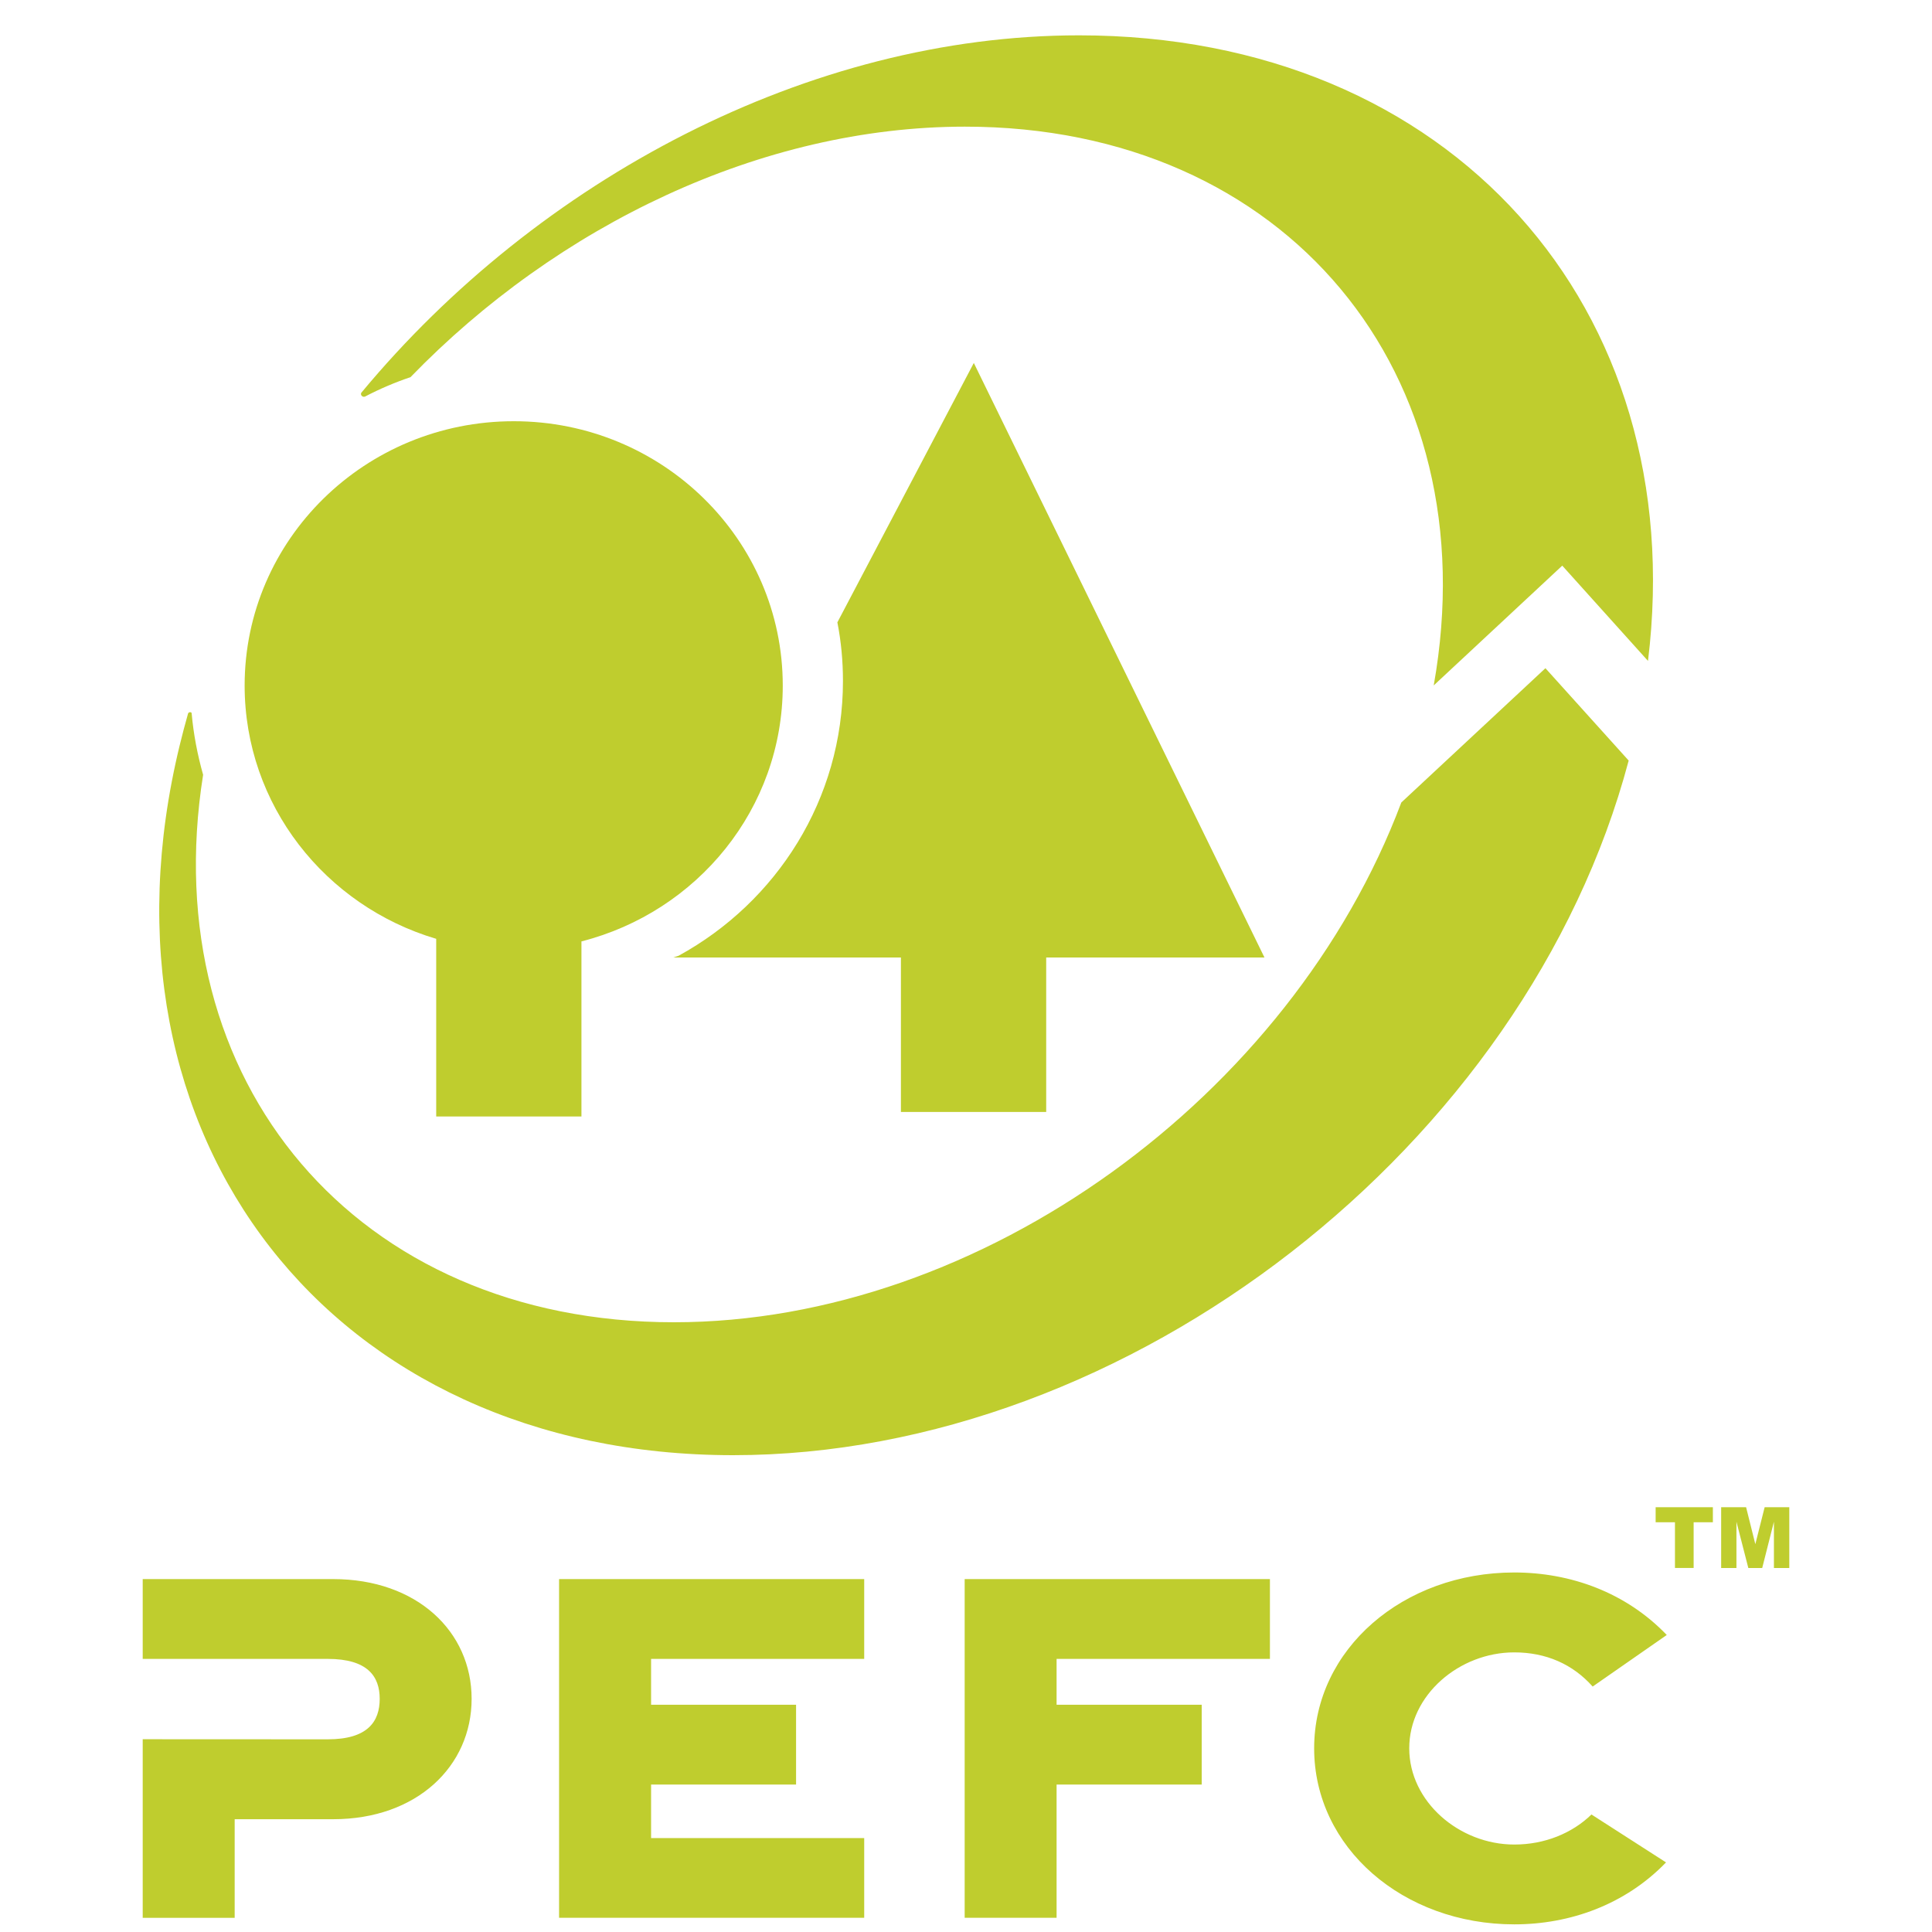
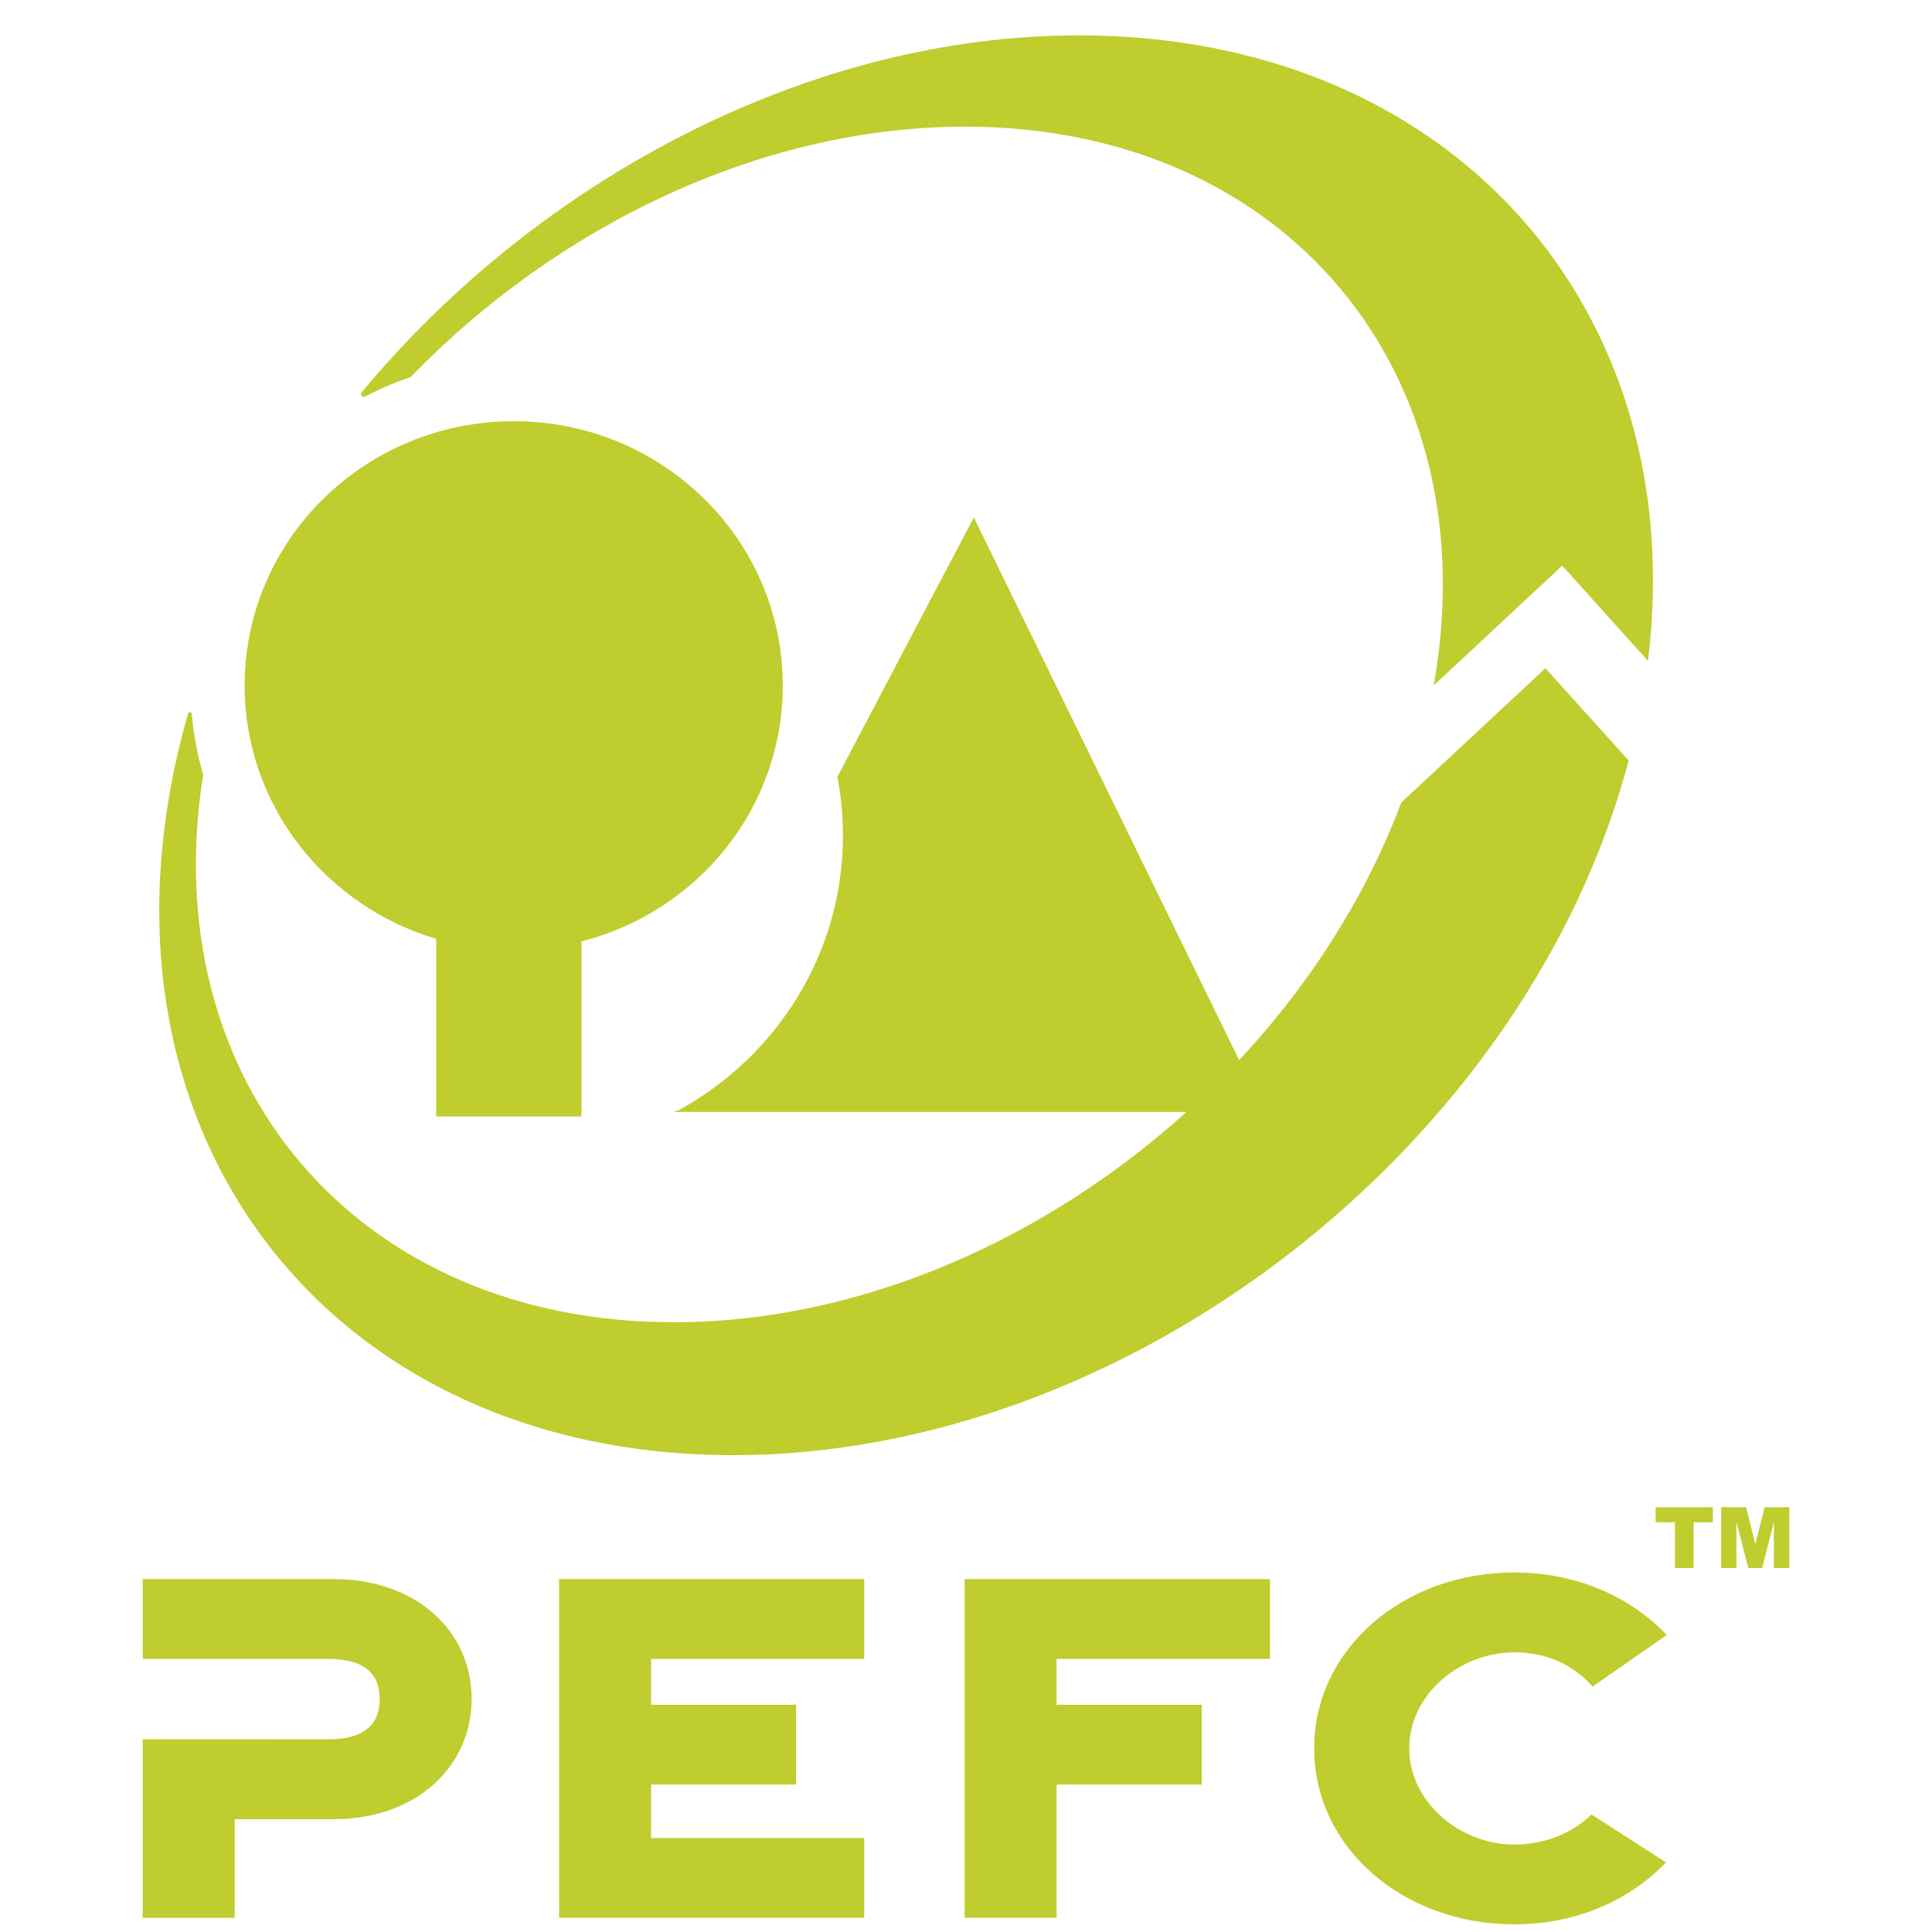
<svg xmlns="http://www.w3.org/2000/svg" version="1.1" id="Livello_1" x="0px" y="0px" width="45px" height="45px" viewBox="0 0 45 45" enable-background="new 0 0 45 45" xml:space="preserve">
-   <path fill="#BFCD2E" d="M41.102,35.106l-0.217,0.861l-0.215-0.861h-0.581v1.416h0.356v-1.078l0.277,1.078h0.323l0.273-1.078v1.078  h0.358v-1.416H41.102z M38.563,35.457h0.45v1.064h0.435v-1.064h0.448v-0.351h-1.333V35.457z M17.075,33.894  c9.224,0,18.478-7.211,20.86-16.179l-1.939-2.151l-3.357,3.128c-2.569,6.832-9.777,12.106-16.943,12.106  c-7.398,0-12.099-5.609-10.965-12.752c-0.13-0.46-0.223-0.938-0.267-1.429c0,0,0.003-0.033-0.045-0.028  c-0.028,0.003-0.038,0.028-0.038,0.028c-0.07,0.247-0.135,0.493-0.195,0.74C1.961,26.495,7.731,33.894,17.075,33.894 M8.506,9.235  c0.338-0.177,0.691-0.327,1.056-0.451c3.422-3.532,8.174-5.834,12.914-5.834c7.486,0,12.214,5.749,10.918,13.015l2.994-2.79  l1.997,2.219c1.005-8.208-4.588-14.571-13.253-14.571c-6.285,0-12.587,3.35-16.715,8.323c0,0-0.025,0.035,0.008,0.073  C8.463,9.258,8.506,9.235,8.506,9.235 M10.16,21.867v4.138h3.383v-4.078c2.699-0.688,4.689-3.093,4.689-5.959  c0-3.402-2.805-6.157-6.265-6.157c-3.462,0-6.269,2.755-6.269,6.157C5.699,18.75,7.578,21.102,10.16,21.867 M24.368,25.9v-3.598  h5.084l-6.77-13.848l-3.178,6.042c0.087,0.441,0.13,0.898,0.13,1.366c0,2.754-1.546,5.151-3.83,6.4l-0.122,0.04h5.302V25.9H24.368z   M35.27,38.487c0.74,0,1.364,0.275,1.826,0.796l1.726-1.201c-0.951-0.993-2.244-1.456-3.552-1.456c-2.587,0-4.661,1.784-4.661,4.096  c0,2.314,2.074,4.1,4.661,4.1c1.301,0,2.585-0.46,3.535-1.443l-1.737-1.116c-0.448,0.436-1.089,0.7-1.797,0.7  c-1.278,0-2.447-0.995-2.447-2.241C32.822,39.478,33.992,38.487,35.27,38.487 M22.469,44.669h2.141v-3.103h3.38v-1.859h-3.38v-1.068  h4.969V36.78h-7.11V44.669z M13.022,44.669h7.107v-1.857h-4.964v-1.246h3.377v-1.859h-3.377v-1.068h4.964V36.78h-7.107V44.669z   M7.76,36.78H3.324v1.859h4.311c0.931,0,1.209,0.411,1.209,0.93c0,0.528-0.278,0.943-1.209,0.943L3.324,40.51v4.16h2.142v-2.297  H7.76c1.946,0,3.225-1.233,3.225-2.804C10.985,37.997,9.705,36.78,7.76,36.78" />
+   <path fill="#BFCD2E" d="M41.102,35.106l-0.217,0.861l-0.215-0.861h-0.581v1.416h0.356v-1.078l0.277,1.078h0.323l0.273-1.078v1.078  h0.358v-1.416H41.102z M38.563,35.457h0.45v1.064h0.435v-1.064h0.448v-0.351h-1.333V35.457z M17.075,33.894  c9.224,0,18.478-7.211,20.86-16.179l-1.939-2.151l-3.357,3.128c-2.569,6.832-9.777,12.106-16.943,12.106  c-7.398,0-12.099-5.609-10.965-12.752c-0.13-0.46-0.223-0.938-0.267-1.429c0,0,0.003-0.033-0.045-0.028  c-0.028,0.003-0.038,0.028-0.038,0.028c-0.07,0.247-0.135,0.493-0.195,0.74C1.961,26.495,7.731,33.894,17.075,33.894 M8.506,9.235  c0.338-0.177,0.691-0.327,1.056-0.451c3.422-3.532,8.174-5.834,12.914-5.834c7.486,0,12.214,5.749,10.918,13.015l2.994-2.79  l1.997,2.219c1.005-8.208-4.588-14.571-13.253-14.571c-6.285,0-12.587,3.35-16.715,8.323c0,0-0.025,0.035,0.008,0.073  C8.463,9.258,8.506,9.235,8.506,9.235 M10.16,21.867v4.138h3.383v-4.078c2.699-0.688,4.689-3.093,4.689-5.959  c0-3.402-2.805-6.157-6.265-6.157c-3.462,0-6.269,2.755-6.269,6.157C5.699,18.75,7.578,21.102,10.16,21.867 M24.368,25.9h5.084l-6.77-13.848l-3.178,6.042c0.087,0.441,0.13,0.898,0.13,1.366c0,2.754-1.546,5.151-3.83,6.4l-0.122,0.04h5.302V25.9H24.368z   M35.27,38.487c0.74,0,1.364,0.275,1.826,0.796l1.726-1.201c-0.951-0.993-2.244-1.456-3.552-1.456c-2.587,0-4.661,1.784-4.661,4.096  c0,2.314,2.074,4.1,4.661,4.1c1.301,0,2.585-0.46,3.535-1.443l-1.737-1.116c-0.448,0.436-1.089,0.7-1.797,0.7  c-1.278,0-2.447-0.995-2.447-2.241C32.822,39.478,33.992,38.487,35.27,38.487 M22.469,44.669h2.141v-3.103h3.38v-1.859h-3.38v-1.068  h4.969V36.78h-7.11V44.669z M13.022,44.669h7.107v-1.857h-4.964v-1.246h3.377v-1.859h-3.377v-1.068h4.964V36.78h-7.107V44.669z   M7.76,36.78H3.324v1.859h4.311c0.931,0,1.209,0.411,1.209,0.93c0,0.528-0.278,0.943-1.209,0.943L3.324,40.51v4.16h2.142v-2.297  H7.76c1.946,0,3.225-1.233,3.225-2.804C10.985,37.997,9.705,36.78,7.76,36.78" />
</svg>